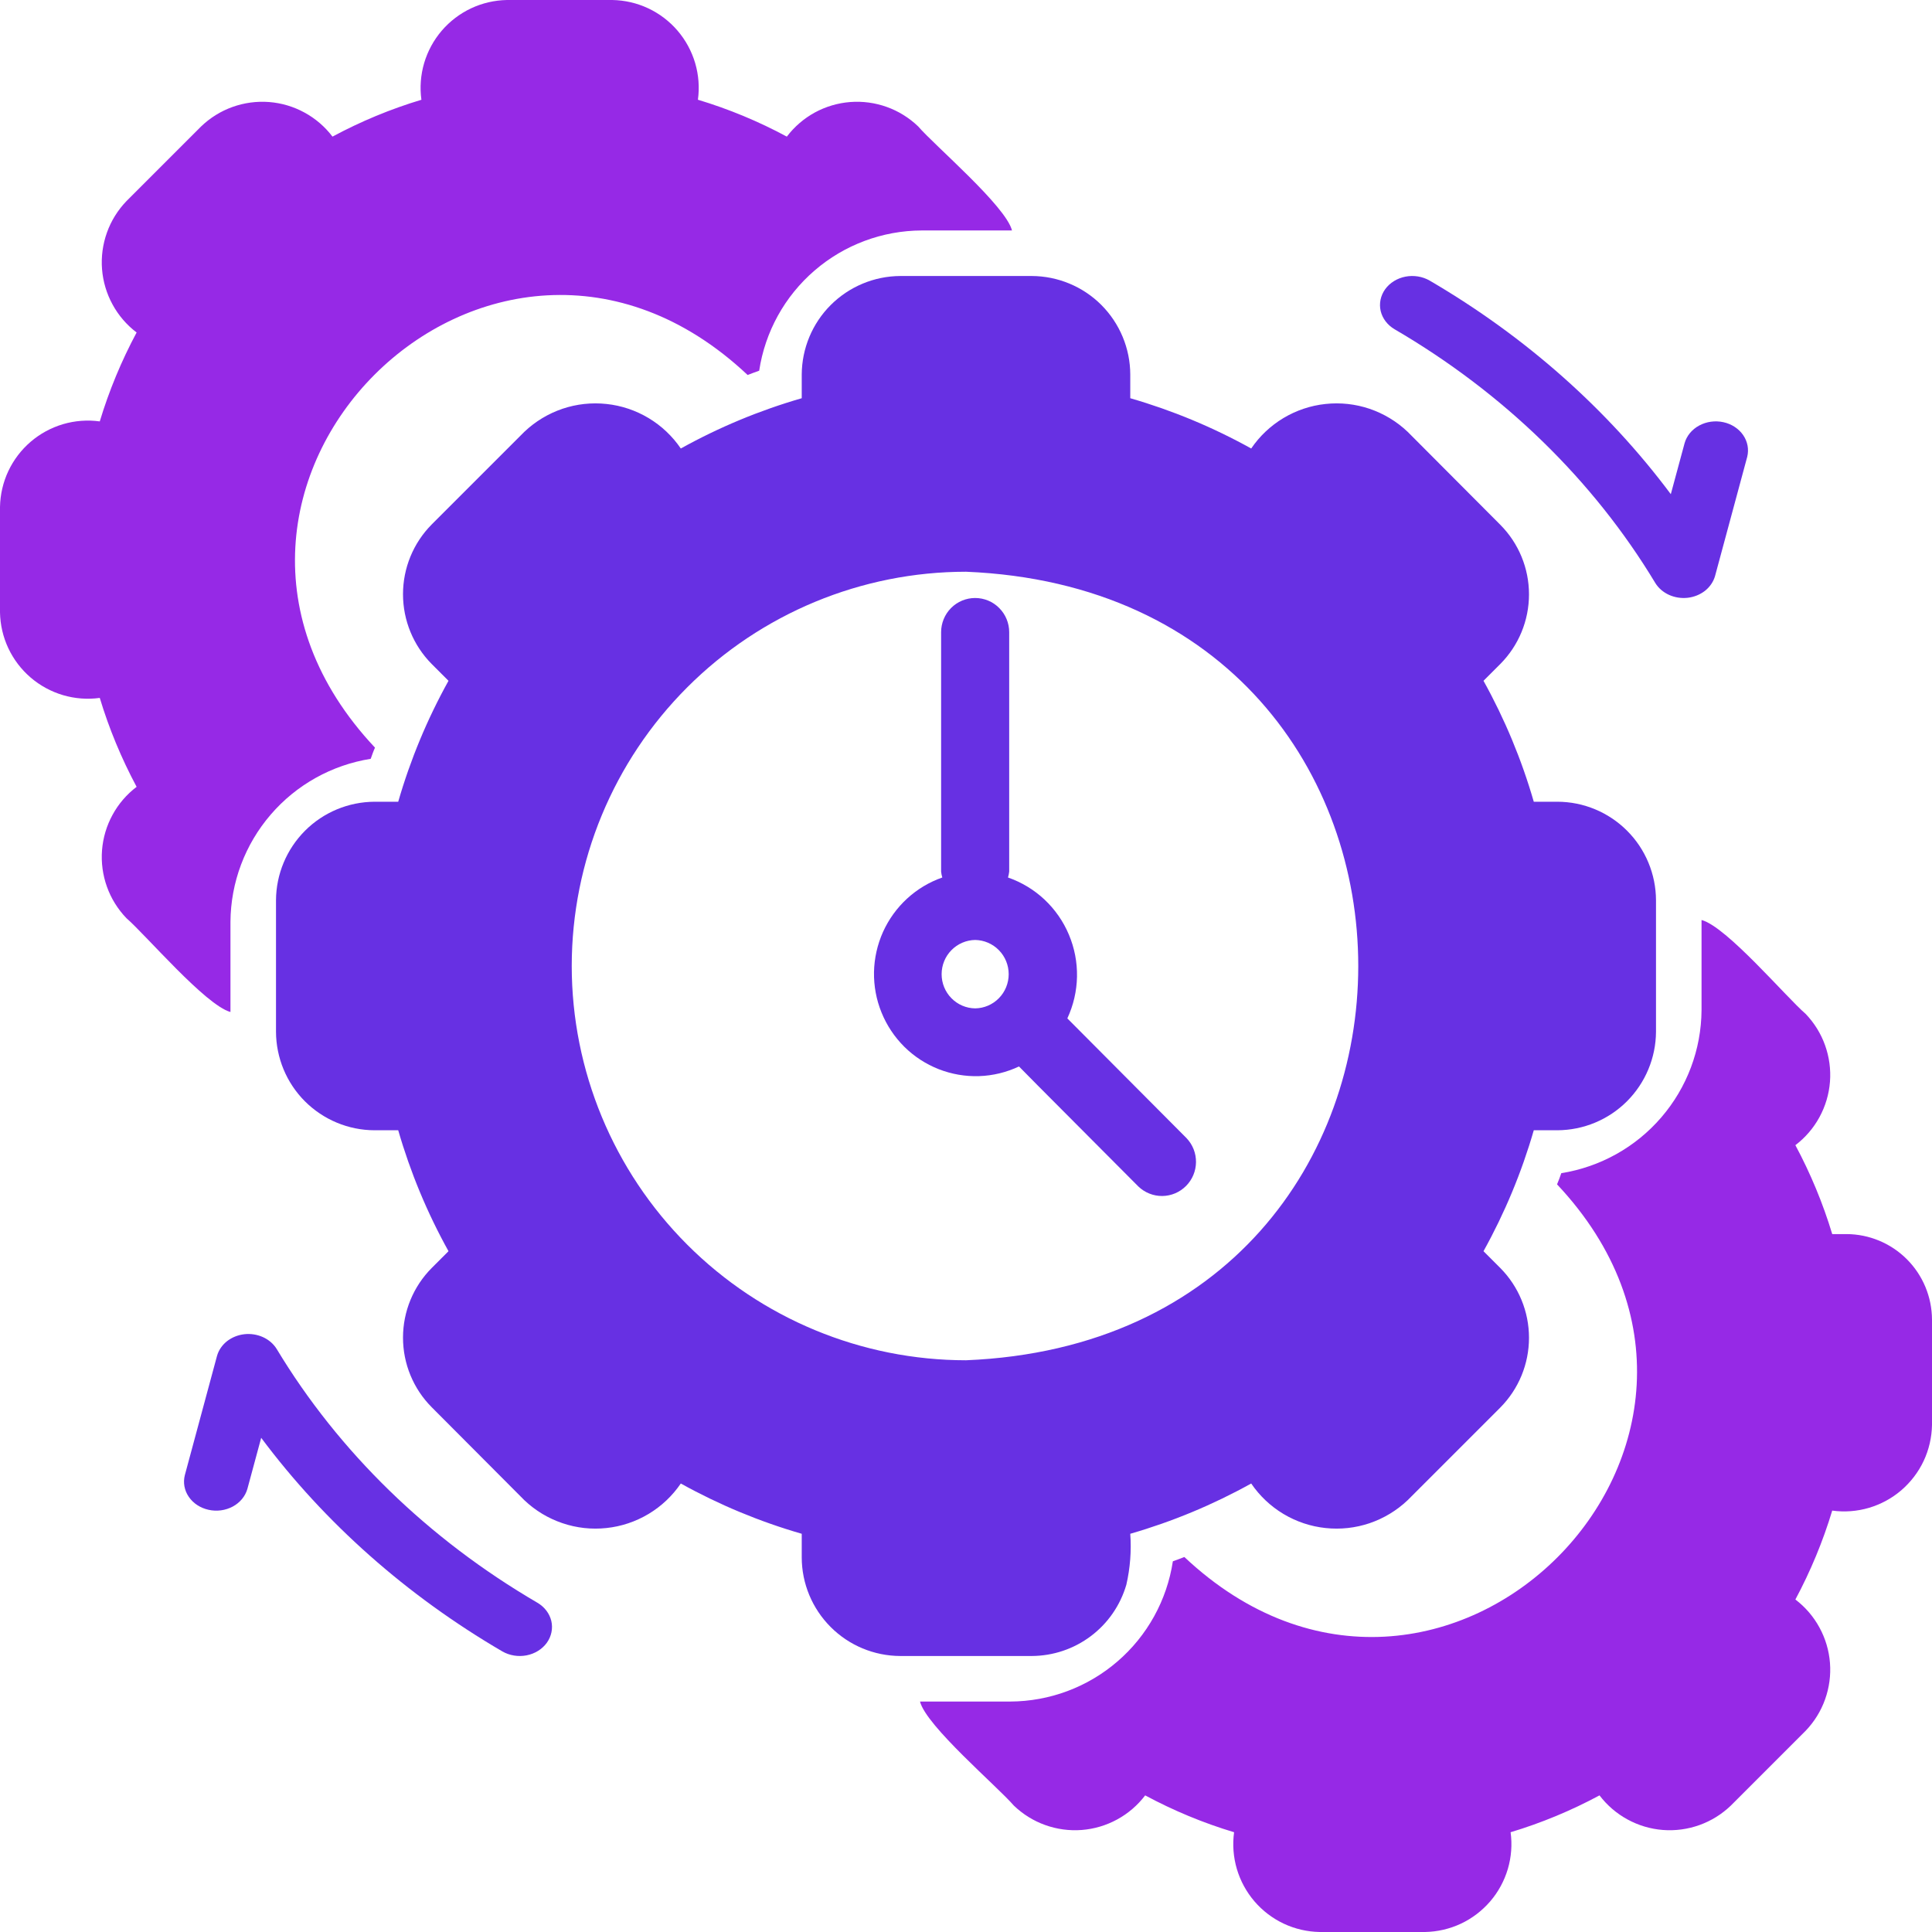
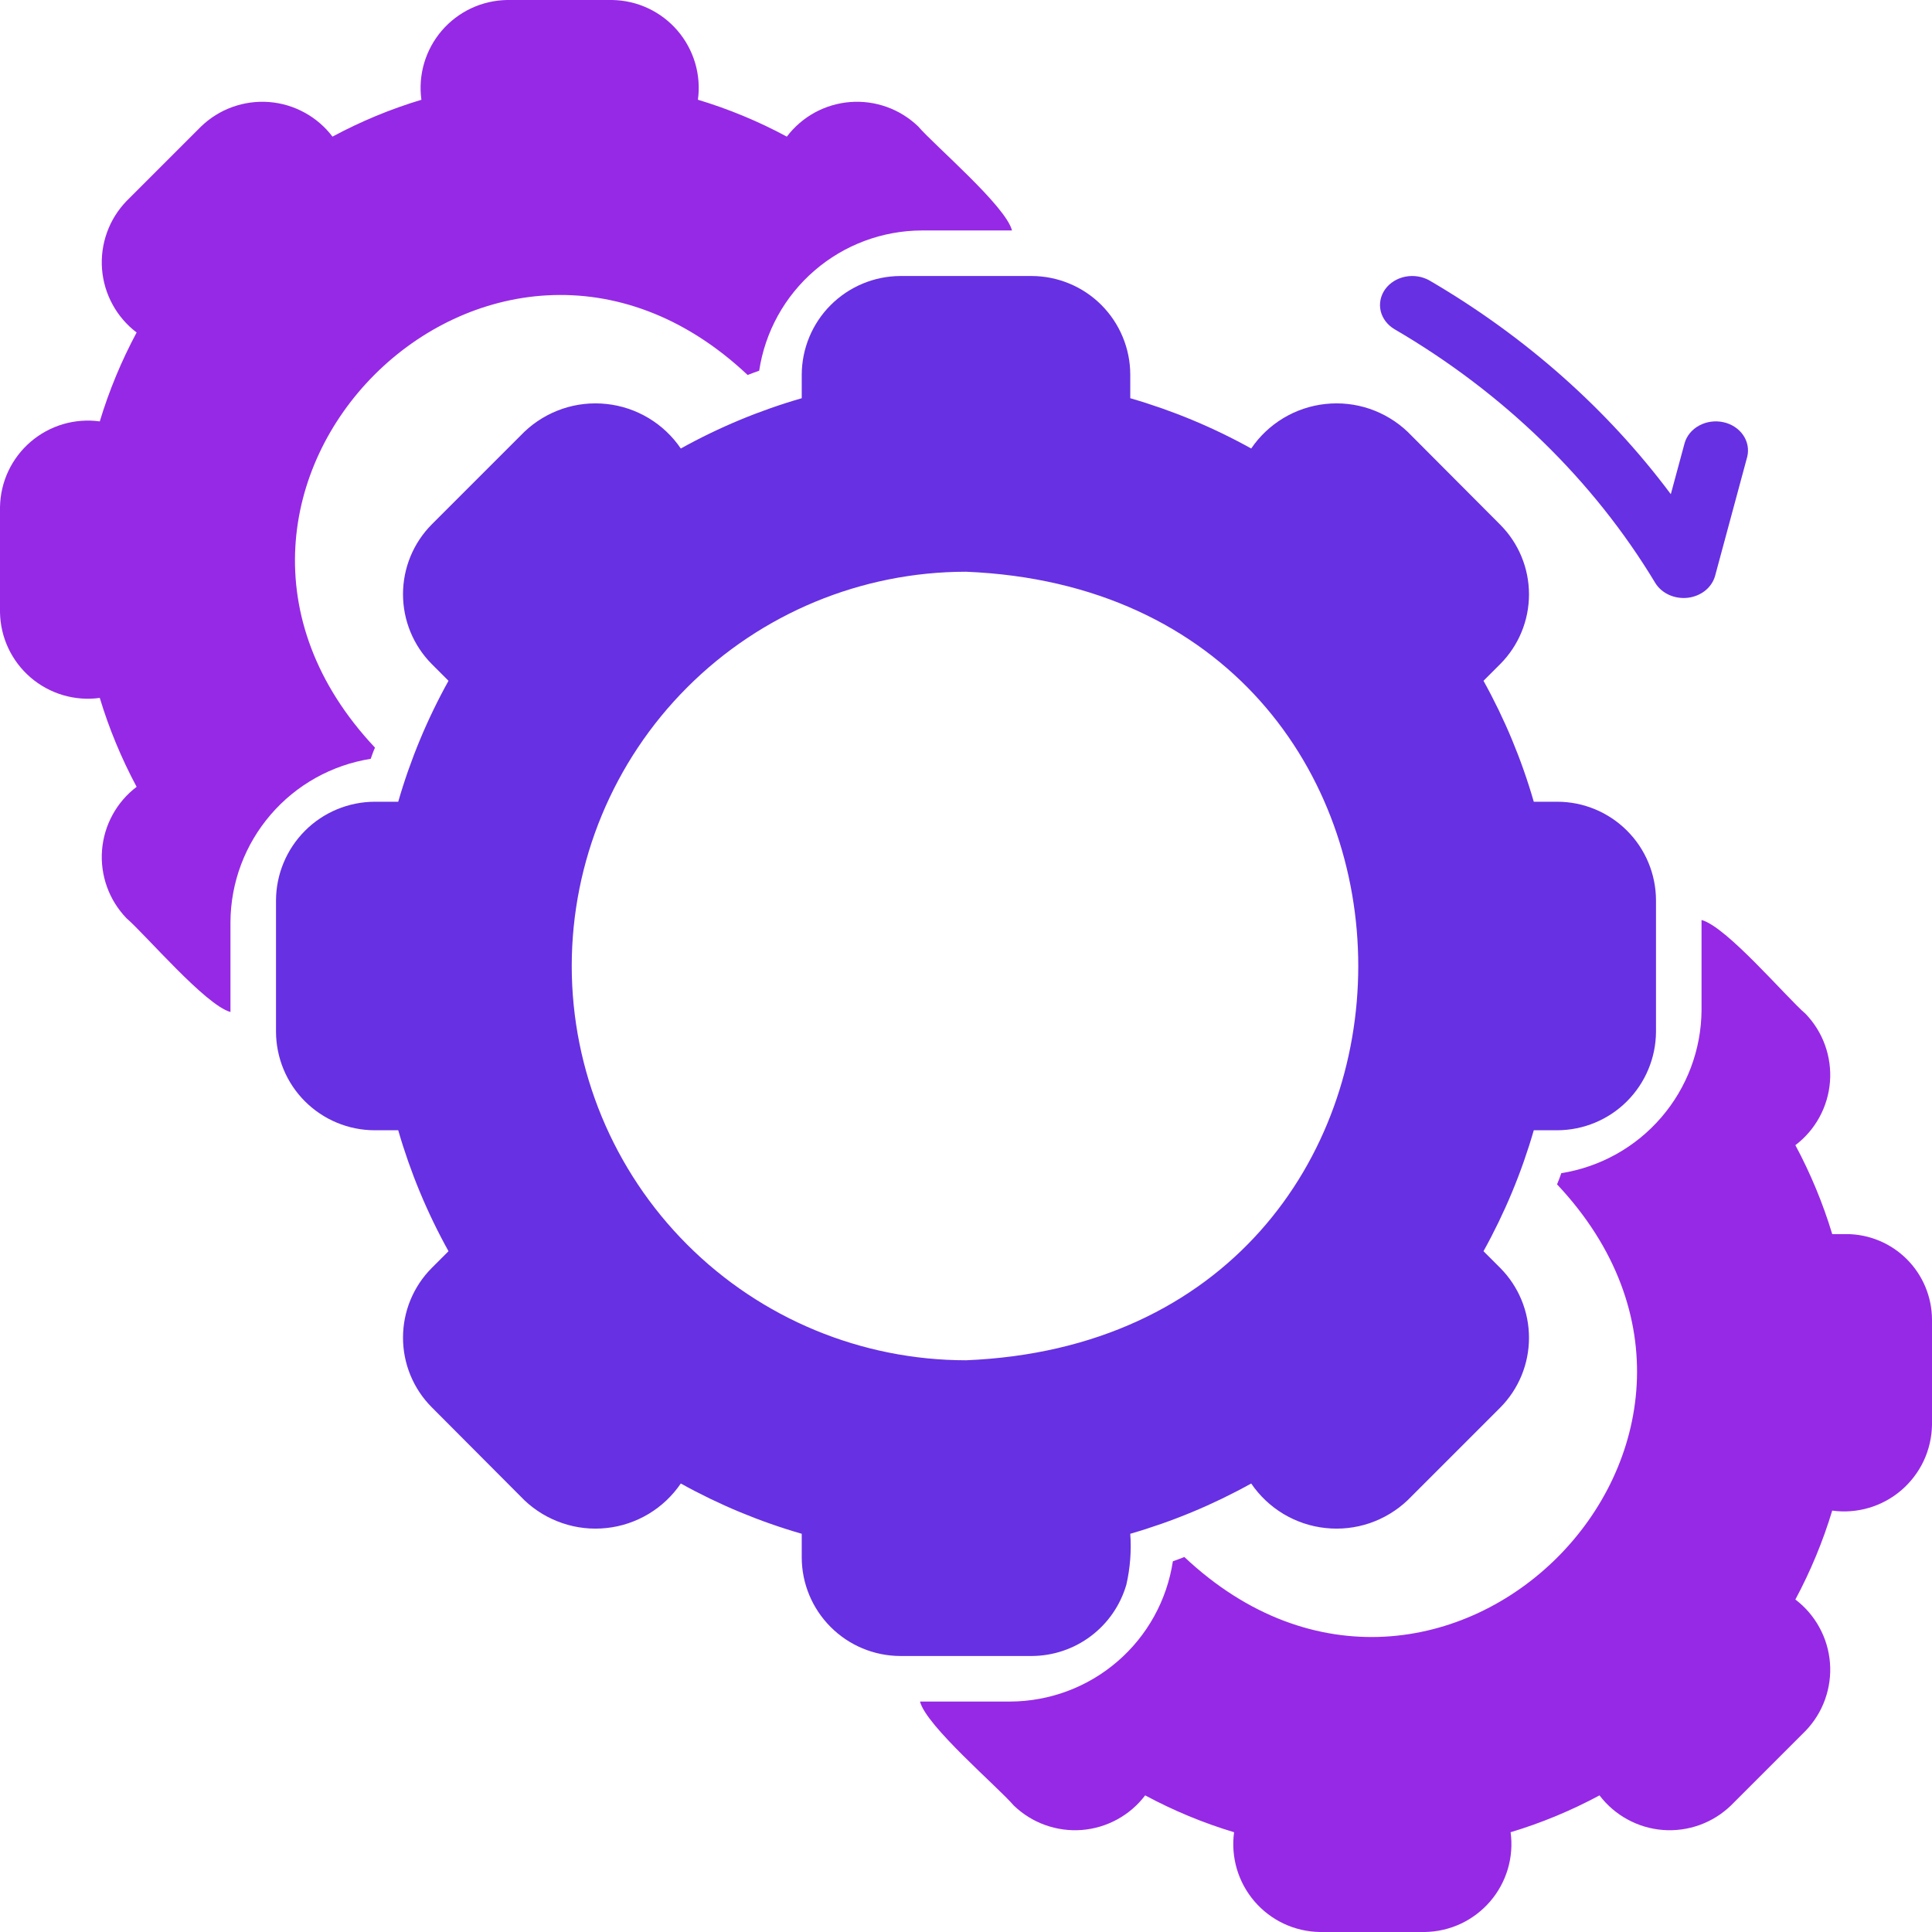
<svg xmlns="http://www.w3.org/2000/svg" width="42" height="42" viewBox="0 0 42 42" fill="none">
  <path d="M24.486 34.45C24.569 34.087 24.598 33.714 24.571 33.343C25.486 33.079 26.368 32.712 27.2 32.25C27.383 32.519 27.622 32.745 27.901 32.912C28.18 33.079 28.492 33.184 28.816 33.218C29.139 33.253 29.466 33.217 29.774 33.113C30.082 33.008 30.364 32.838 30.6 32.614L32.614 30.6C33.015 30.196 33.239 29.651 33.239 29.082C33.239 28.514 33.015 27.968 32.614 27.564L32.25 27.2C32.712 26.368 33.079 25.486 33.343 24.571H33.857C34.425 24.568 34.968 24.342 35.369 23.941C35.77 23.539 35.997 22.996 36 22.429V19.571C35.998 19.004 35.772 18.459 35.37 18.058C34.969 17.657 34.425 17.43 33.857 17.429H33.343C33.079 16.514 32.712 15.632 32.25 14.8L32.614 14.436C33.015 14.033 33.239 13.489 33.239 12.921C33.239 12.354 33.015 11.809 32.614 11.407L30.6 9.386C30.364 9.162 30.082 8.992 29.774 8.887C29.466 8.783 29.139 8.747 28.816 8.782C28.492 8.816 28.18 8.921 27.901 9.088C27.622 9.255 27.383 9.481 27.2 9.75C26.368 9.288 25.486 8.921 24.571 8.657V8.143C24.57 7.575 24.343 7.031 23.942 6.629C23.541 6.228 22.996 6.002 22.429 6H19.571C19.004 6.003 18.461 6.23 18.059 6.631C17.658 7.032 17.432 7.575 17.429 8.143V8.657C16.514 8.921 15.632 9.288 14.8 9.75C14.617 9.481 14.378 9.255 14.099 9.088C13.82 8.921 13.508 8.816 13.184 8.782C12.861 8.747 12.534 8.783 12.226 8.887C11.918 8.992 11.636 9.162 11.4 9.386L9.386 11.4C8.985 11.804 8.761 12.349 8.761 12.918C8.761 13.486 8.985 14.032 9.386 14.436L9.75 14.8C9.288 15.632 8.921 16.514 8.657 17.429H8.143C7.575 17.432 7.032 17.658 6.631 18.059C6.23 18.461 6.003 19.004 6 19.571V22.429C6.002 22.996 6.228 23.541 6.629 23.942C7.031 24.343 7.575 24.57 8.143 24.571H8.657C8.921 25.486 9.288 26.368 9.75 27.2L9.386 27.564C8.985 27.967 8.761 28.511 8.761 29.079C8.761 29.646 8.985 30.191 9.386 30.593L11.4 32.614C11.636 32.838 11.918 33.008 12.226 33.112C12.534 33.217 12.861 33.253 13.184 33.218C13.508 33.184 13.82 33.079 14.099 32.912C14.378 32.745 14.617 32.519 14.8 32.25C15.632 32.712 16.514 33.079 17.429 33.343V33.857C17.43 34.425 17.657 34.969 18.058 35.37C18.459 35.772 19.004 35.998 19.571 36H22.429C22.893 35.998 23.344 35.847 23.715 35.567C24.086 35.288 24.356 34.896 24.486 34.45ZM12.429 21C12.43 18.727 13.334 16.548 14.941 14.941C16.548 13.334 18.727 12.43 21 12.429C32.372 12.896 32.368 29.106 21 29.571C18.727 29.57 16.548 28.666 14.941 27.059C13.334 25.452 12.43 23.273 12.429 21Z" fill="#6730E3" />
  <path d="M40.139 26.828H39.831C39.629 26.159 39.36 25.511 39.03 24.895C39.245 24.732 39.424 24.524 39.553 24.287C39.683 24.049 39.761 23.787 39.782 23.517C39.803 23.247 39.766 22.976 39.675 22.722C39.584 22.467 39.439 22.235 39.252 22.04C38.83 21.678 37.531 20.141 36.99 20V21.961C36.984 22.817 36.674 23.642 36.115 24.291C35.557 24.94 34.787 25.369 33.941 25.504C33.913 25.582 33.884 25.668 33.849 25.747C39.095 31.327 31.321 39.093 25.747 33.848C25.668 33.877 25.582 33.913 25.497 33.941C25.368 34.788 24.941 35.56 24.292 36.119C23.644 36.678 22.817 36.987 21.961 36.99H20C20.134 37.521 21.684 38.837 22.04 39.252C22.235 39.439 22.467 39.584 22.722 39.675C22.976 39.766 23.247 39.803 23.517 39.782C23.787 39.761 24.049 39.683 24.287 39.553C24.524 39.424 24.732 39.245 24.895 39.03C25.511 39.361 26.158 39.63 26.828 39.831C26.791 40.099 26.812 40.371 26.888 40.63C26.965 40.889 27.095 41.129 27.271 41.334C27.447 41.539 27.664 41.704 27.908 41.819C28.153 41.934 28.419 41.995 28.688 42H30.979C31.248 41.995 31.514 41.934 31.759 41.819C32.003 41.704 32.22 41.538 32.396 41.334C32.572 41.129 32.702 40.889 32.779 40.63C32.855 40.371 32.876 40.099 32.839 39.831C33.509 39.63 34.156 39.361 34.772 39.03C34.935 39.245 35.143 39.424 35.38 39.553C35.618 39.683 35.88 39.761 36.15 39.782C36.419 39.803 36.691 39.766 36.945 39.675C37.2 39.584 37.432 39.439 37.627 39.252L39.252 37.627C39.439 37.432 39.584 37.2 39.675 36.945C39.766 36.691 39.803 36.419 39.782 36.15C39.761 35.88 39.683 35.618 39.553 35.38C39.424 35.143 39.245 34.935 39.03 34.772C39.36 34.156 39.629 33.508 39.831 32.839C40.099 32.876 40.371 32.855 40.63 32.779C40.889 32.702 41.129 32.572 41.334 32.396C41.538 32.22 41.704 32.003 41.819 31.759C41.934 31.514 41.995 31.248 42 30.979V28.688C41.998 28.195 41.802 27.723 41.453 27.374C41.105 27.026 40.632 26.829 40.139 26.828Z" fill="#9629E6" />
  <path d="M5.01 22V20.039C5.016 19.183 5.326 18.358 5.885 17.709C6.443 17.06 7.213 16.631 8.059 16.496C8.087 16.418 8.116 16.332 8.152 16.253C2.905 10.673 10.679 2.907 16.253 8.152C16.332 8.123 16.418 8.087 16.504 8.059C16.632 7.212 17.059 6.44 17.708 5.881C18.356 5.322 19.183 5.013 20.039 5.01H22C21.866 4.479 20.316 3.163 19.96 2.748C19.765 2.561 19.533 2.416 19.278 2.325C19.024 2.234 18.753 2.197 18.483 2.218C18.213 2.239 17.951 2.317 17.713 2.446C17.476 2.576 17.268 2.755 17.105 2.97C16.489 2.638 15.842 2.37 15.172 2.168C15.209 1.901 15.188 1.629 15.112 1.37C15.035 1.111 14.905 0.871 14.729 0.666C14.553 0.461 14.336 0.296 14.092 0.181C13.847 0.066 13.582 0.005 13.312 0H11.021C10.752 0.005 10.486 0.066 10.241 0.181C9.997 0.296 9.78 0.461 9.604 0.666C9.428 0.871 9.298 1.111 9.221 1.37C9.145 1.629 9.124 1.901 9.161 2.169C8.491 2.37 7.844 2.639 7.228 2.97C7.065 2.755 6.857 2.576 6.62 2.447C6.382 2.317 6.12 2.239 5.85 2.218C5.581 2.197 5.309 2.234 5.055 2.325C4.8 2.416 4.568 2.561 4.373 2.748L2.748 4.373C2.561 4.568 2.416 4.8 2.325 5.055C2.234 5.309 2.197 5.581 2.218 5.85C2.239 6.12 2.317 6.382 2.447 6.62C2.576 6.857 2.755 7.065 2.97 7.228C2.64 7.844 2.371 8.492 2.169 9.161C1.901 9.124 1.629 9.145 1.37 9.221C1.111 9.298 0.871 9.428 0.666 9.604C0.461 9.78 0.296 9.997 0.181 10.241C0.066 10.486 0.005 10.752 0 11.021V13.312C0.005 13.582 0.066 13.847 0.181 14.092C0.296 14.336 0.461 14.553 0.666 14.729C0.871 14.905 1.111 15.035 1.37 15.112C1.629 15.188 1.901 15.209 2.169 15.172C2.371 15.841 2.64 16.489 2.97 17.105C2.755 17.268 2.576 17.476 2.447 17.713C2.317 17.951 2.239 18.213 2.218 18.483C2.197 18.753 2.234 19.024 2.325 19.278C2.416 19.533 2.561 19.765 2.748 19.96C3.17 20.325 4.469 21.853 5.01 22Z" fill="#9629E6" />
-   <path d="M23.203 22.139C23.335 21.855 23.407 21.547 23.413 21.233C23.419 20.919 23.359 20.608 23.237 20.319C23.116 20.03 22.935 19.771 22.707 19.556C22.479 19.342 22.208 19.179 21.913 19.076C21.926 19.034 21.934 18.991 21.939 18.948V13.743C21.939 13.546 21.861 13.357 21.722 13.218C21.584 13.078 21.395 13 21.199 13C21.003 13 20.814 13.078 20.675 13.218C20.537 13.357 20.459 13.546 20.459 13.743V18.948C20.463 18.991 20.472 19.034 20.485 19.076C20.201 19.175 19.941 19.331 19.719 19.535C19.498 19.738 19.32 19.985 19.196 20.259C19.073 20.534 19.006 20.831 19 21.133C18.995 21.434 19.05 21.733 19.164 22.012C19.277 22.291 19.446 22.544 19.659 22.756C19.873 22.968 20.128 23.133 20.407 23.243C20.687 23.352 20.985 23.404 21.285 23.394C21.585 23.384 21.88 23.312 22.152 23.184C22.148 23.189 24.746 25.788 24.747 25.793C24.887 25.927 25.073 26.002 25.267 26C25.461 25.998 25.646 25.92 25.783 25.782C25.92 25.645 25.998 25.459 26 25.264C26.002 25.069 25.928 24.882 25.793 24.741L23.203 22.139ZM21.199 21.921C21.005 21.919 20.819 21.839 20.683 21.7C20.546 21.561 20.47 21.373 20.47 21.178C20.47 20.983 20.546 20.795 20.683 20.656C20.819 20.517 21.005 20.437 21.199 20.434C21.393 20.437 21.579 20.517 21.715 20.656C21.852 20.795 21.928 20.983 21.928 21.178C21.928 21.373 21.852 21.561 21.715 21.7C21.579 21.839 21.393 21.919 21.199 21.921Z" fill="#6730E3" />
  <path d="M30.319 7.159C32.69 8.543 34.639 10.44 35.986 12.676C36.055 12.787 36.159 12.876 36.285 12.933C36.41 12.989 36.552 13.011 36.691 12.995C36.83 12.979 36.961 12.925 37.067 12.842C37.172 12.758 37.247 12.648 37.283 12.525L37.983 9.931C38.023 9.769 37.992 9.6 37.895 9.459C37.798 9.318 37.644 9.217 37.465 9.178C37.286 9.139 37.098 9.165 36.94 9.25C36.782 9.335 36.668 9.472 36.622 9.633L36.322 10.743C34.941 8.893 33.157 7.313 31.08 6.1C30.924 6.01 30.734 5.979 30.553 6.014C30.372 6.049 30.213 6.148 30.112 6.288C30.012 6.428 29.977 6.599 30.015 6.762C30.054 6.925 30.163 7.068 30.319 7.159Z" fill="#6730E3" />
-   <path d="M11.681 34.841C9.31 33.457 7.361 31.56 6.014 29.324C5.945 29.213 5.841 29.124 5.715 29.067C5.59 29.011 5.448 28.989 5.309 29.005C5.17 29.021 5.039 29.075 4.933 29.158C4.828 29.242 4.753 29.352 4.718 29.475L4.018 32.069C3.977 32.231 4.008 32.401 4.105 32.541C4.201 32.682 4.356 32.783 4.535 32.822C4.714 32.862 4.902 32.836 5.06 32.751C5.218 32.666 5.332 32.528 5.378 32.367L5.678 31.257C7.059 33.107 8.843 34.687 10.92 35.9C11.076 35.99 11.266 36.021 11.447 35.986C11.628 35.951 11.787 35.852 11.888 35.712C11.988 35.572 12.023 35.401 11.985 35.238C11.946 35.075 11.837 34.932 11.681 34.841Z" fill="#6730E3" />
</svg>